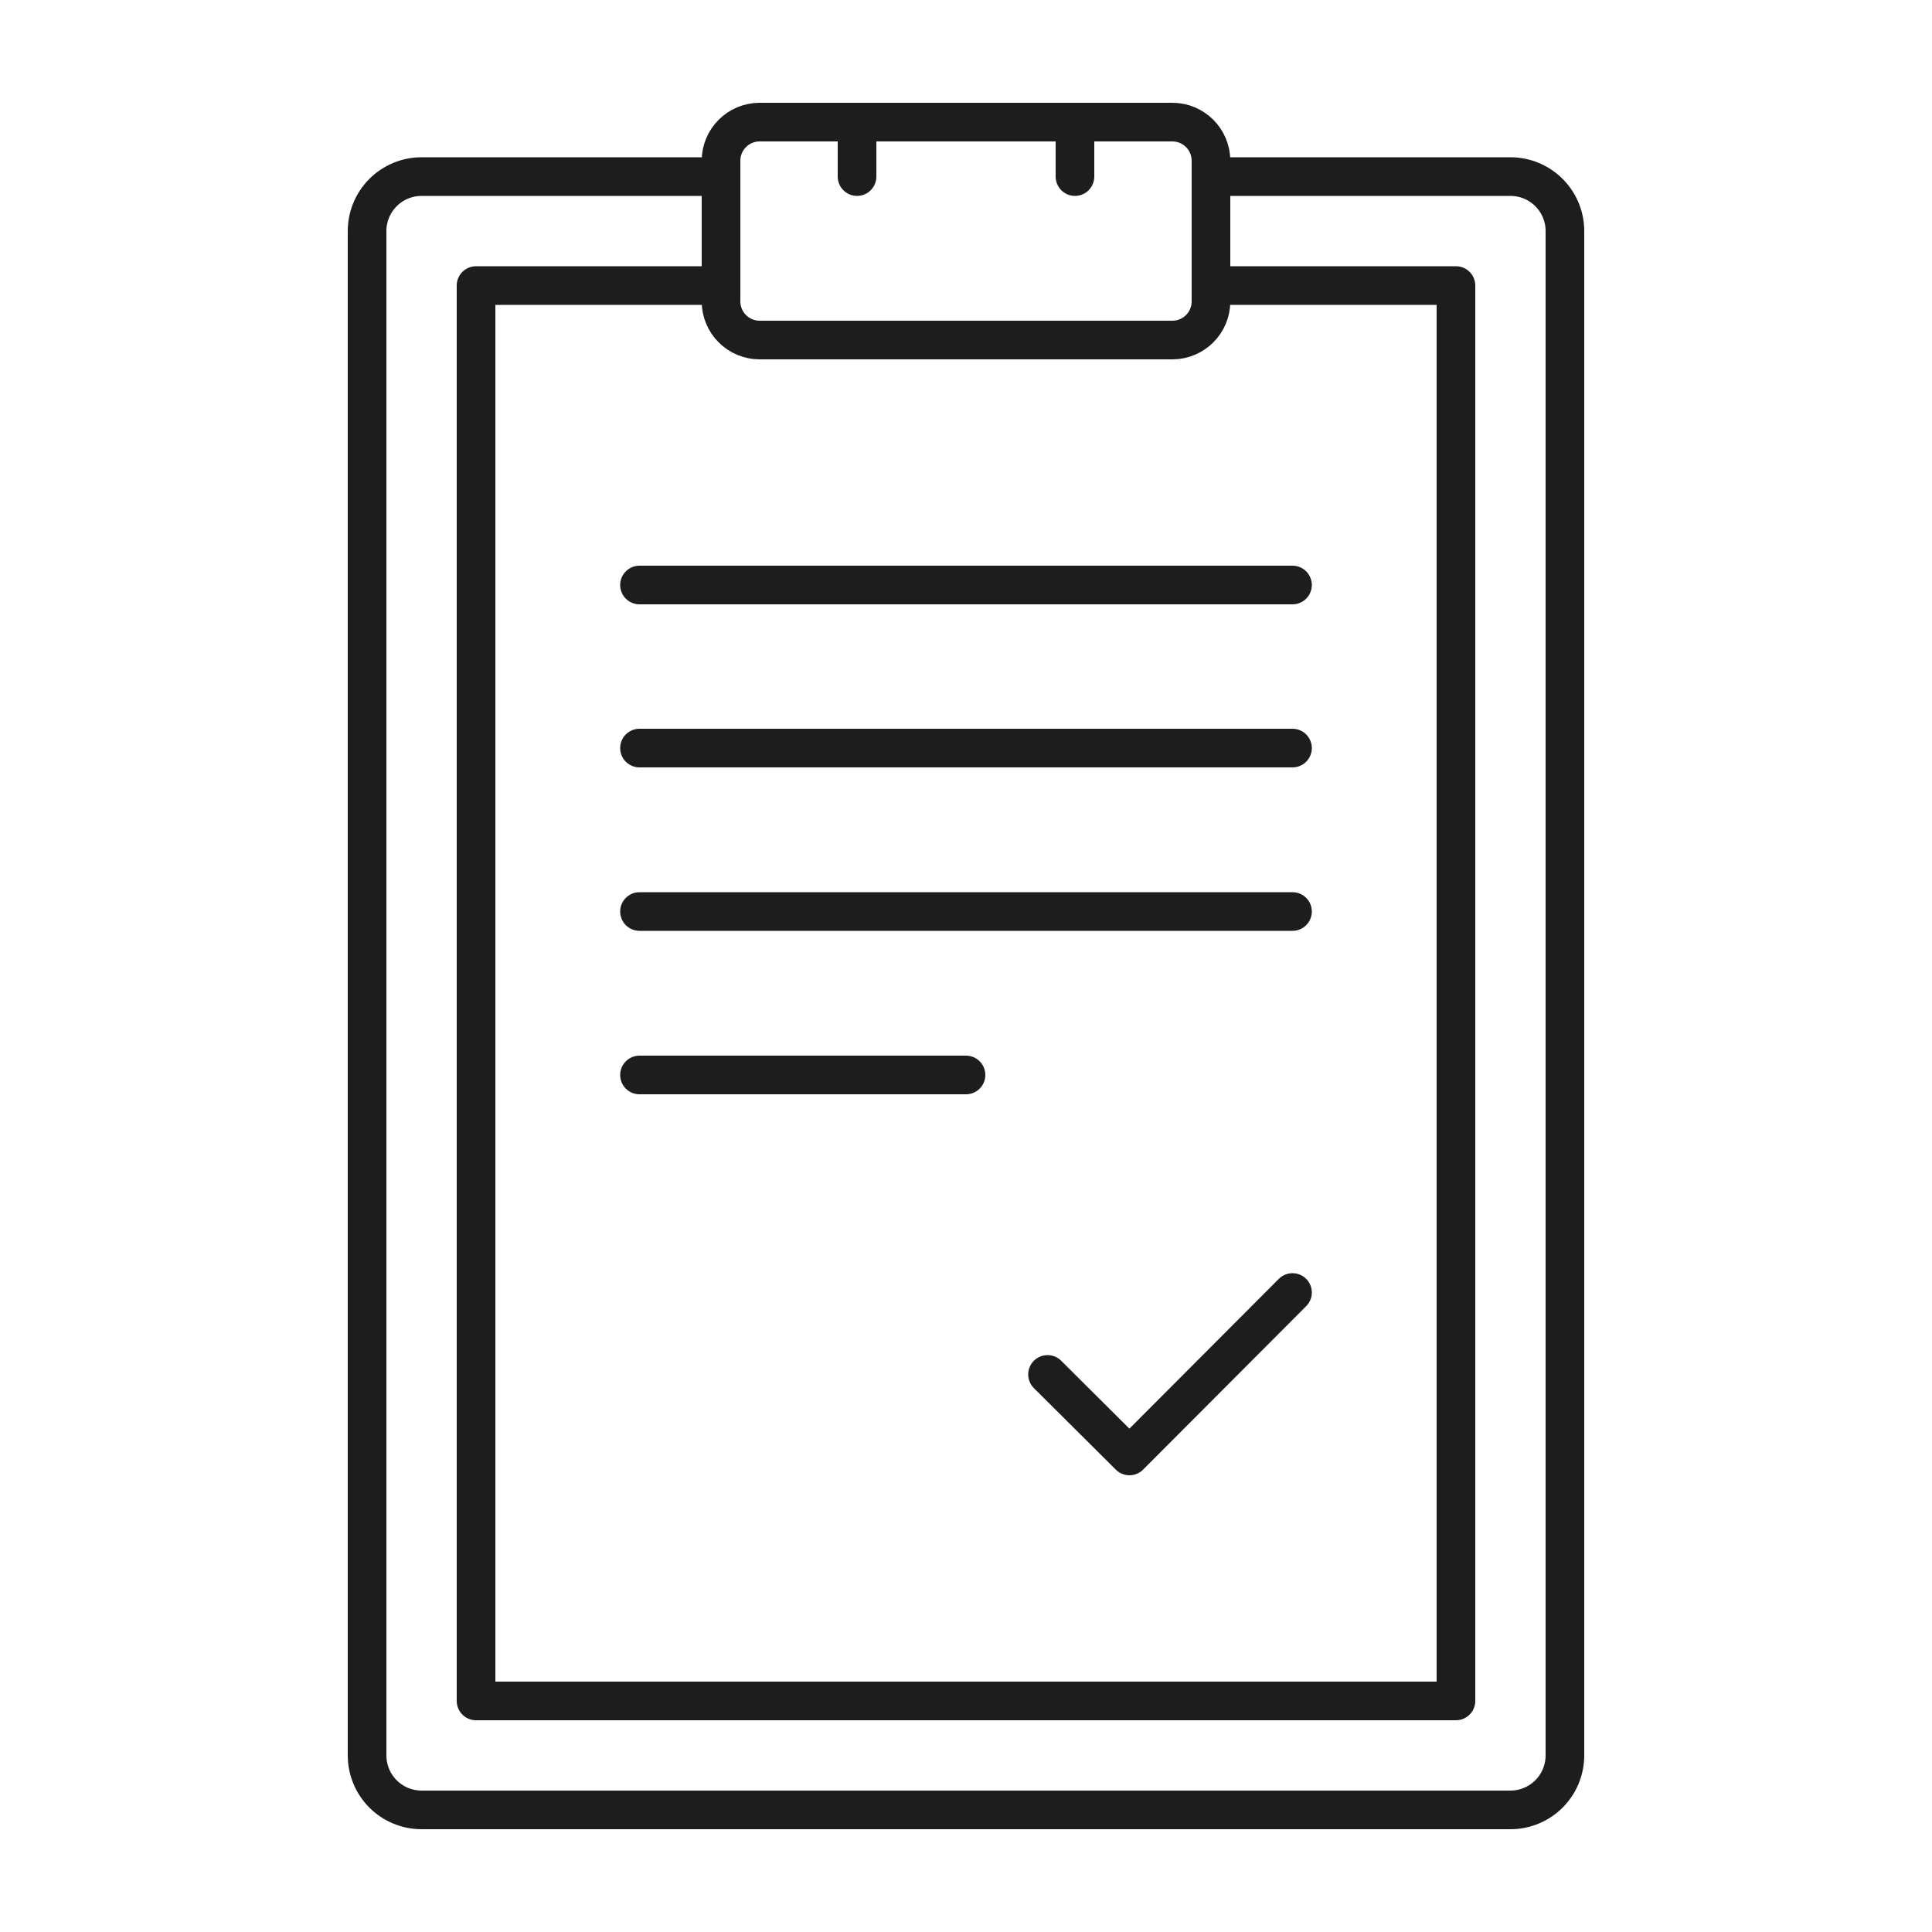
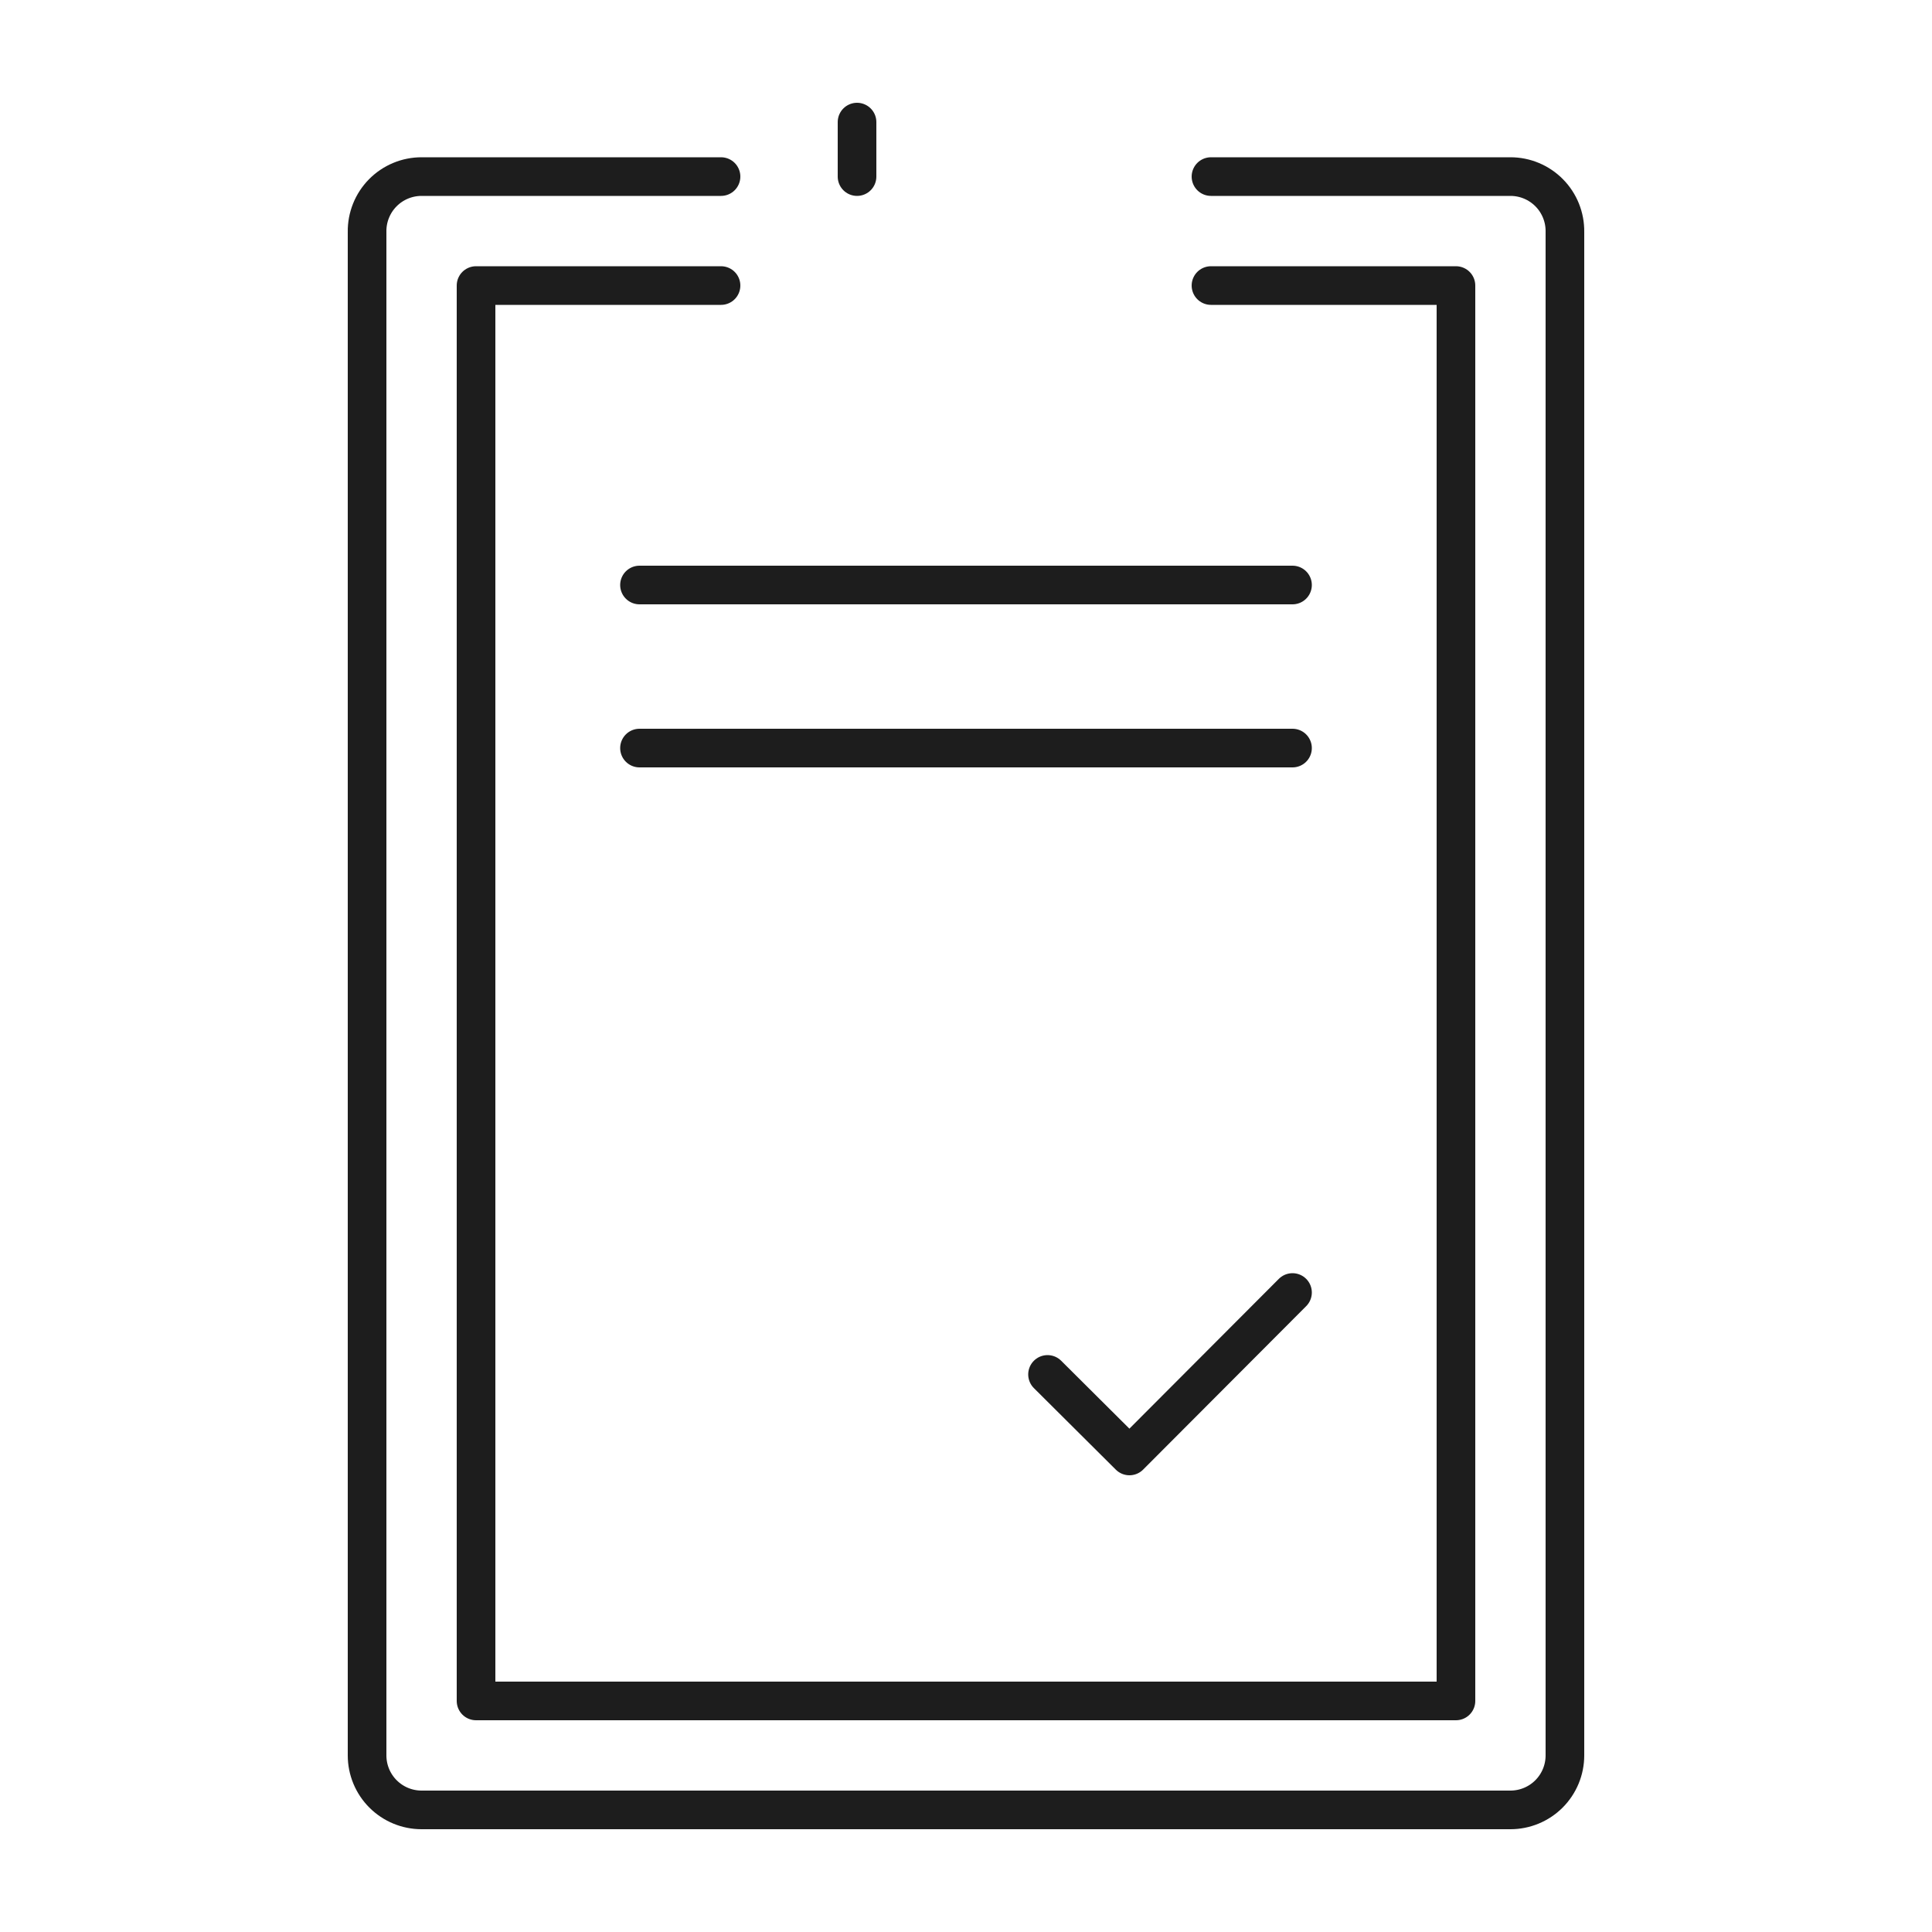
<svg xmlns="http://www.w3.org/2000/svg" width="150" height="150" viewBox="0 0 150 150" fill="none">
  <g clip-path="url(#clip0_1_520)">
-     <path d="M91.02 9.48H58.98C57.323 9.48 55.98 10.823 55.98 12.48V23.4C55.98 25.057 57.323 26.4 58.98 26.4H91.02C92.677 26.4 94.02 25.057 94.02 23.4V12.48C94.02 10.823 92.677 9.48 91.02 9.48Z" stroke="#1D1D1D" stroke-width="3" stroke-linecap="round" stroke-linejoin="round" />
    <path d="M94.02 13.71H117.27C117.831 13.71 118.386 13.821 118.903 14.038C119.42 14.254 119.889 14.571 120.282 14.97C120.676 15.369 120.986 15.843 121.195 16.363C121.404 16.883 121.508 17.439 121.5 18V136.29C121.5 137.412 121.054 138.488 120.261 139.281C119.468 140.074 118.392 140.52 117.27 140.52H32.73C31.608 140.52 30.532 140.074 29.739 139.281C28.946 138.488 28.5 137.412 28.5 136.29V18C28.492 17.439 28.596 16.883 28.805 16.363C29.014 15.843 29.324 15.369 29.718 14.97C30.111 14.571 30.58 14.254 31.097 14.038C31.614 13.821 32.169 13.71 32.73 13.71H55.98" stroke="#1D1D1D" stroke-width="3" stroke-linecap="round" stroke-linejoin="round" />
    <path d="M94.02 22.17H113.04V132.06H36.96V22.17H55.98" stroke="#1D1D1D" stroke-width="3" stroke-linecap="round" stroke-linejoin="round" />
    <path d="M49.65 45.42H100.35" stroke="#1D1D1D" stroke-width="3" stroke-linecap="round" stroke-linejoin="round" />
    <path d="M49.65 58.08H100.35" stroke="#1D1D1D" stroke-width="3" stroke-linecap="round" stroke-linejoin="round" />
-     <path d="M49.65 70.77H100.35" stroke="#1D1D1D" stroke-width="3" stroke-linecap="round" stroke-linejoin="round" />
-     <path d="M49.65 83.46H75" stroke="#1D1D1D" stroke-width="3" stroke-linecap="round" stroke-linejoin="round" />
    <path d="M100.35 100.35L87.69 113.04L81.33 106.71" stroke="#1D1D1D" stroke-width="3" stroke-linecap="round" stroke-linejoin="round" />
    <path d="M66.54 9.48V13.71" stroke="#1D1D1D" stroke-width="3" stroke-linecap="round" stroke-linejoin="round" />
-     <path d="M83.46 9.48V13.71" stroke="#1D1D1D" stroke-width="3" stroke-linecap="round" stroke-linejoin="round" />
  </g>
  <defs>
    <clipPath id="clip0_1_520">
      <rect width="138" height="138" fill="white" transform="translate(6 6)" />
    </clipPath>
  </defs>
</svg>